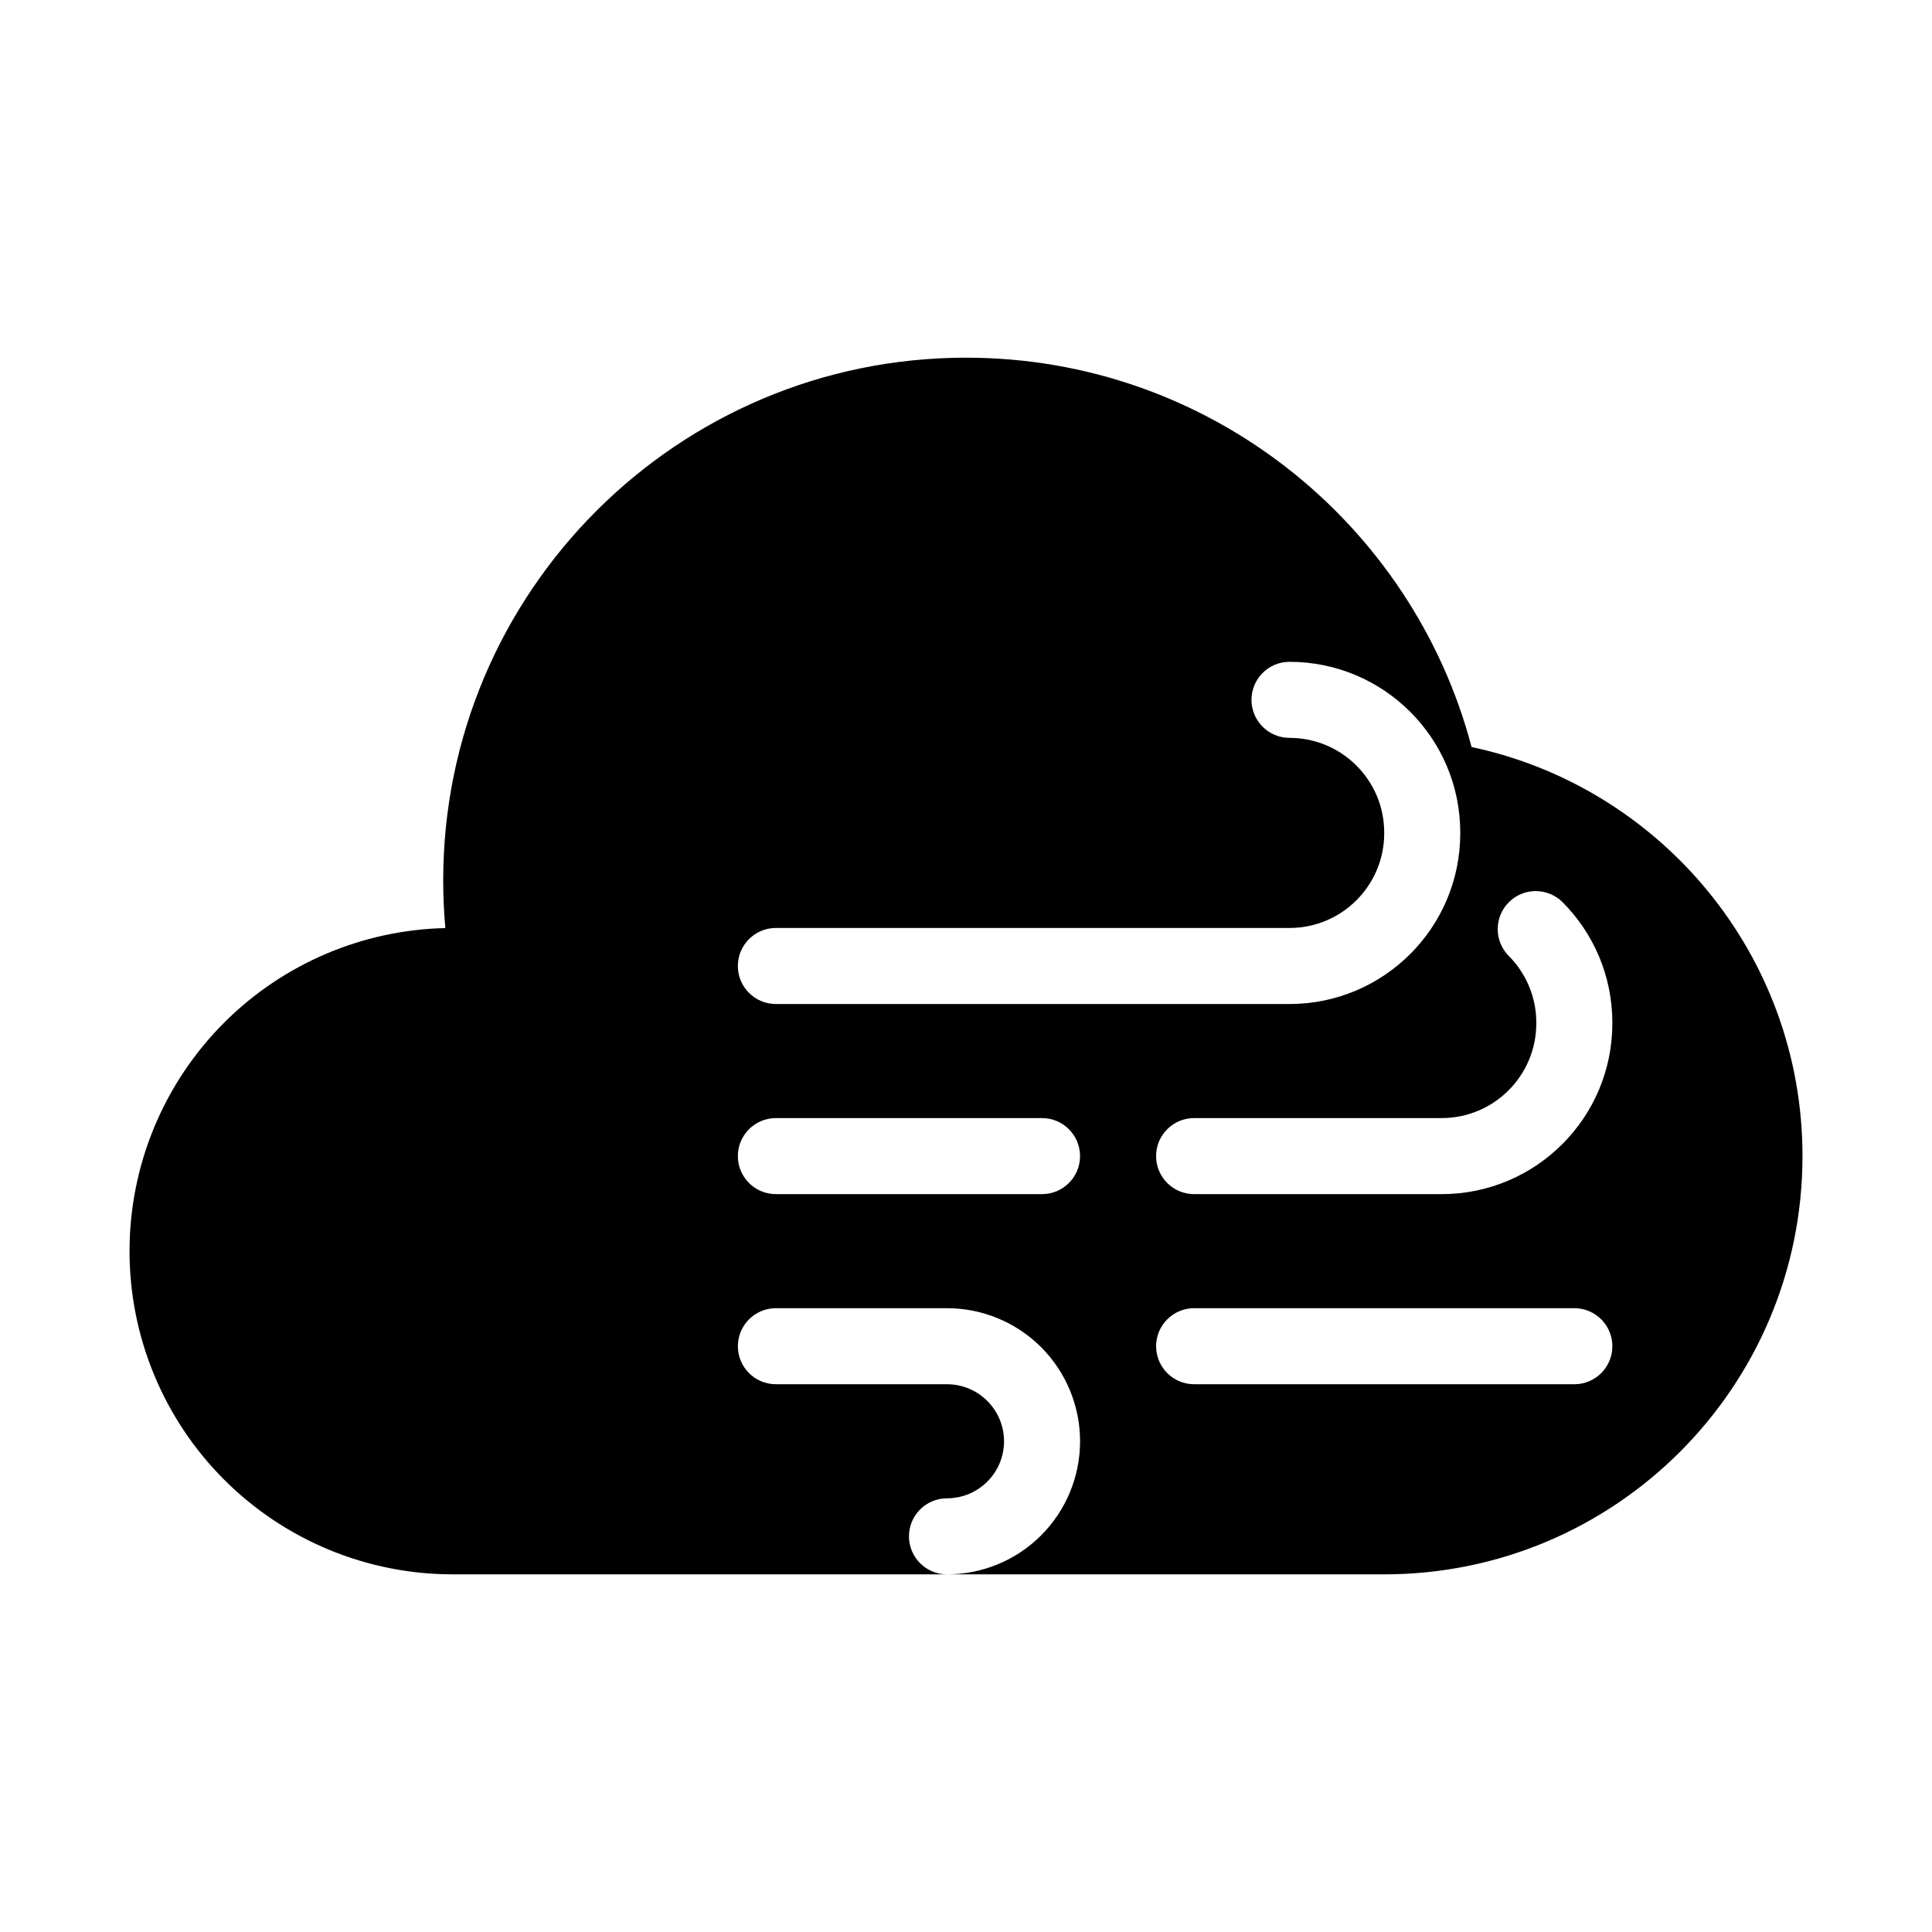
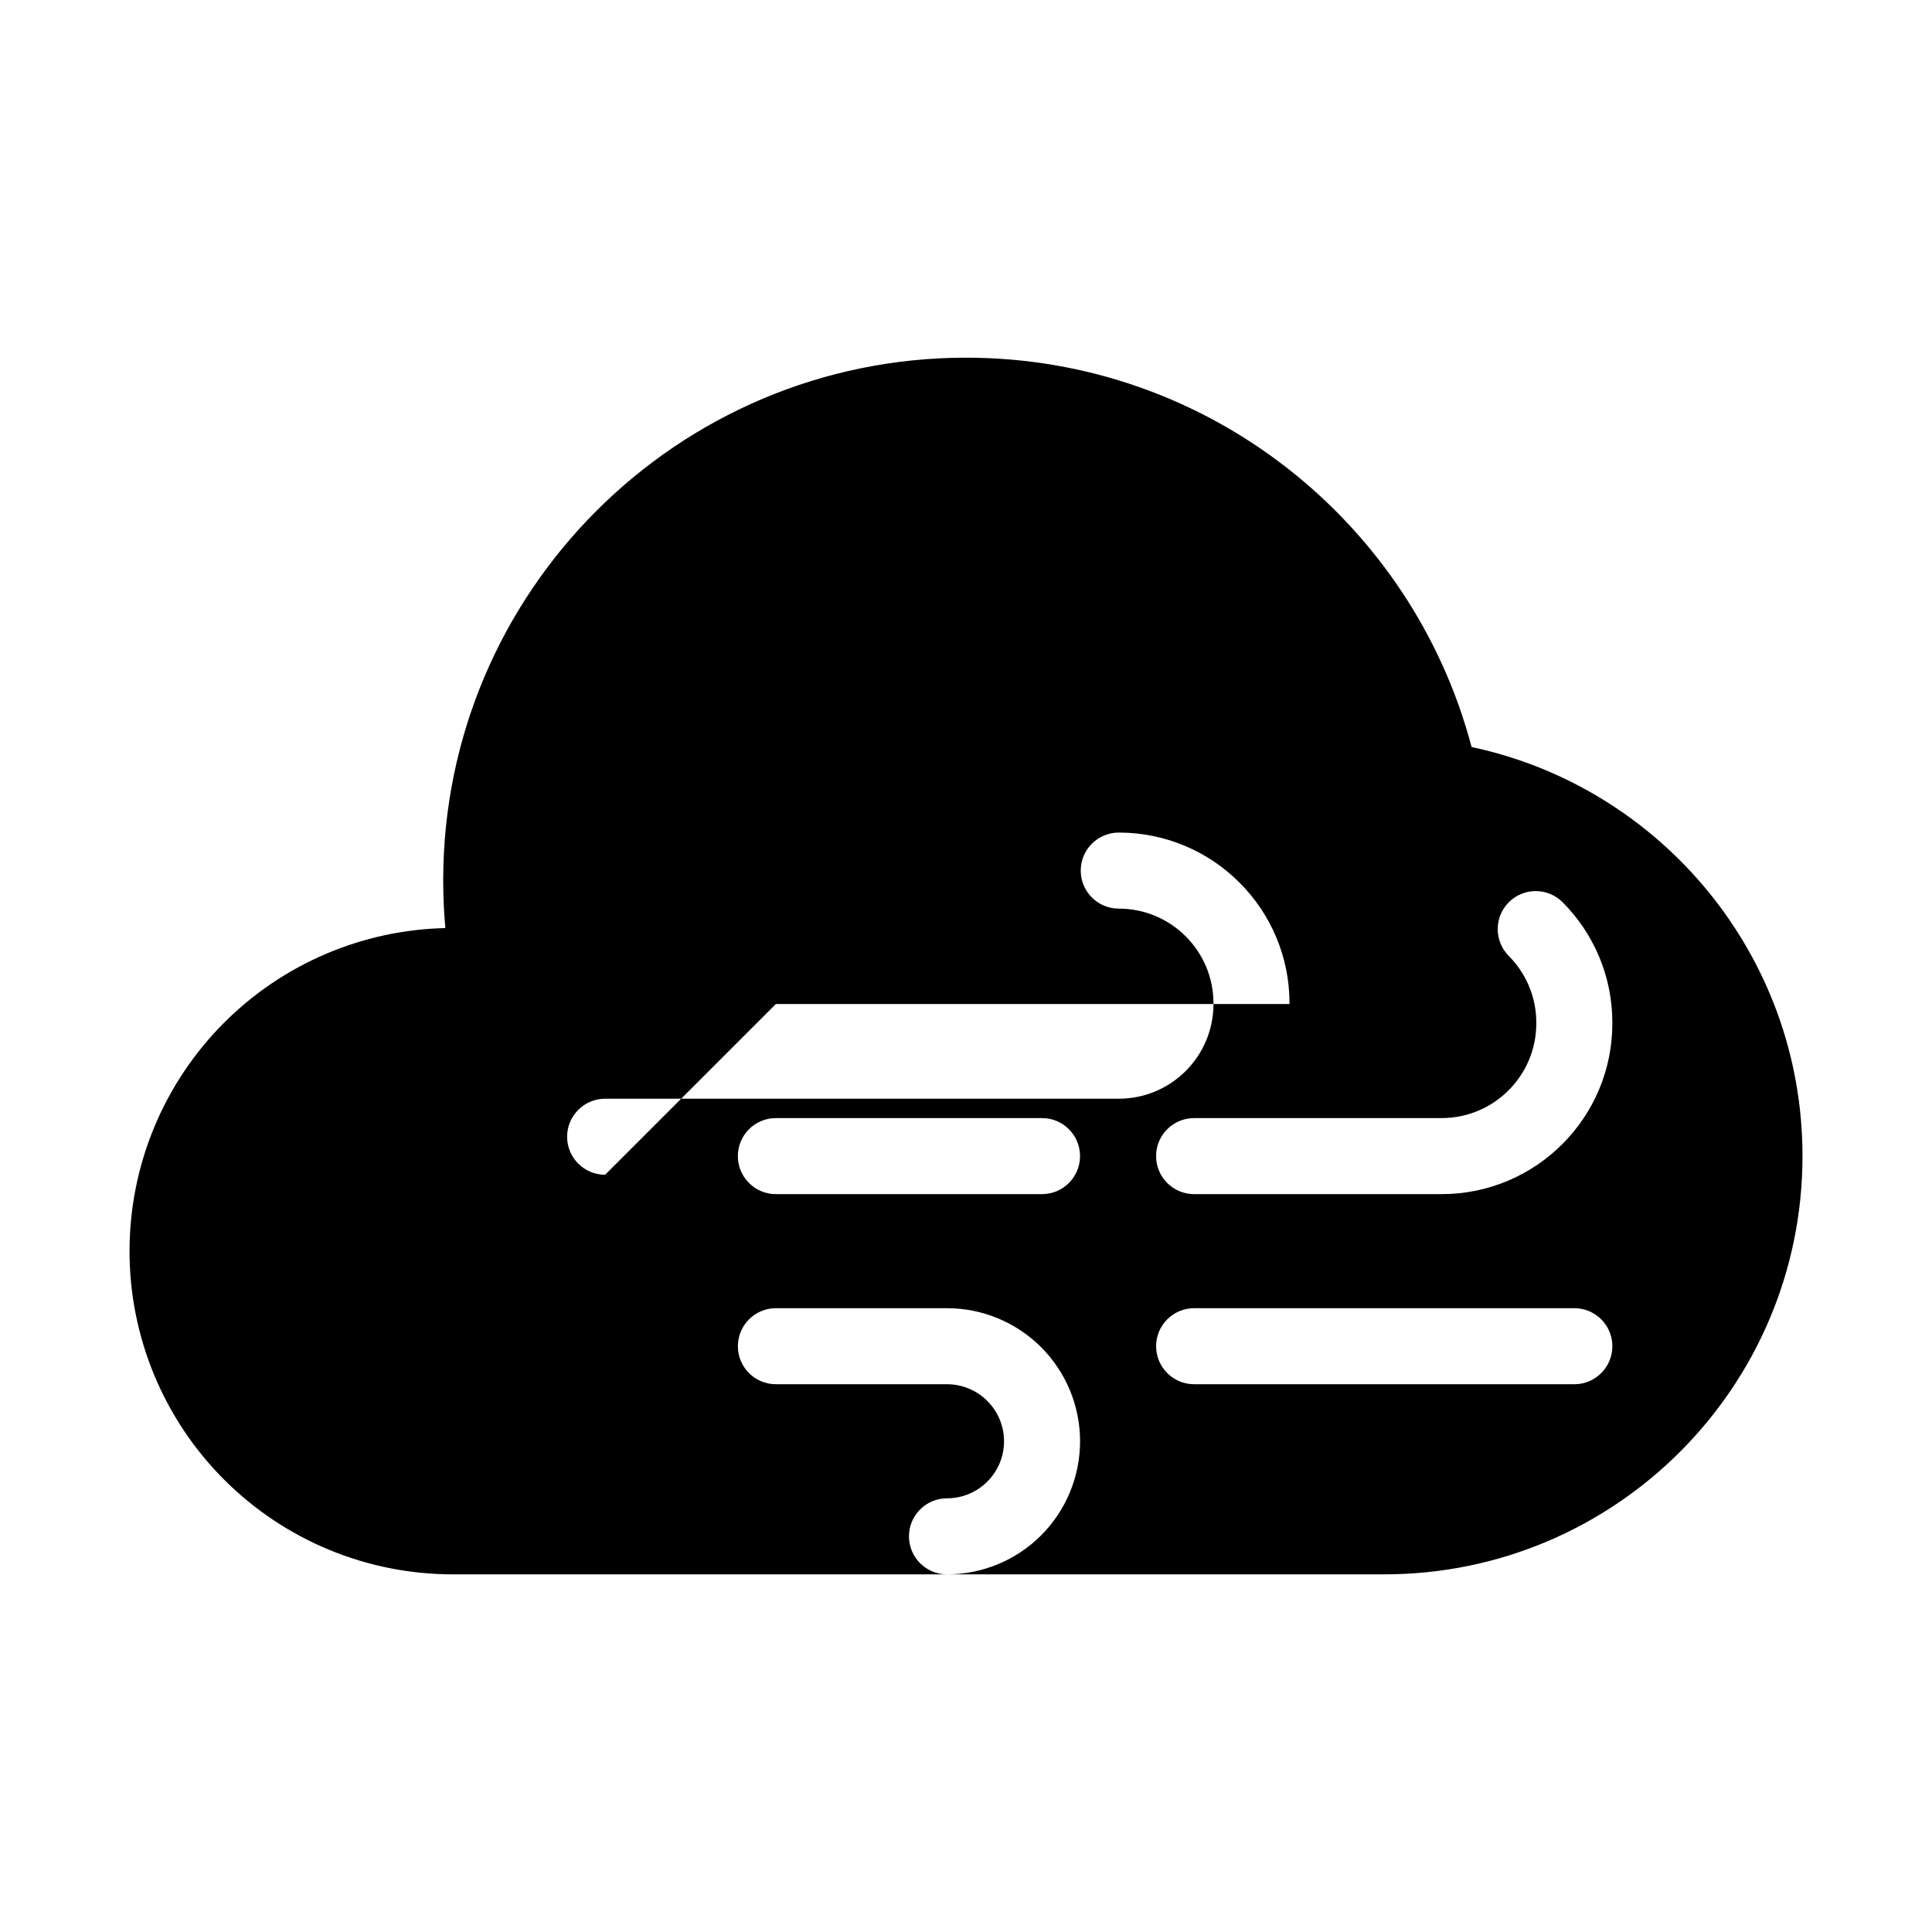
<svg xmlns="http://www.w3.org/2000/svg" fill="#000000" width="800px" height="800px" version="1.1" viewBox="144 144 512 512">
-   <path d="m262.02 389.95c-22.004 0.496-43.008 9.453-58.613 25.059-16.062 16.062-25.082 37.844-25.082 60.562 0 22.715 9.02 44.5 25.082 60.562s37.848 25.086 60.562 25.086h246.87c61.215 0 110.84-49.625 110.84-110.84 0-53.273-37.59-97.766-87.695-108.41-15.648-59.359-69.734-103.18-133.98-103.18-76.469 0-138.55 62.078-138.55 138.55 0 4.25 0.191 8.465 0.57 12.621zm168.21 136c0-9.355-3.719-18.32-10.328-24.938-6.613-6.613-15.586-10.328-24.938-10.328h-45.344c-5.562 0-10.074 4.516-10.074 10.078s4.512 10.074 10.074 10.074h45.344c4.012 0 7.856 1.594 10.684 4.43 2.84 2.832 4.43 6.676 4.43 10.684v0.051c0 3.961-1.59 7.805-4.43 10.637-2.828 2.836-6.672 4.43-10.684 4.43-5.562 0-10.078 4.512-10.078 10.074s4.516 10.078 10.078 10.078c9.352 0 18.324-3.715 24.938-10.328 6.609-6.617 10.328-15.586 10.328-24.941zm130.99-35.266h-100.76c-5.562 0-10.078 4.516-10.078 10.078s4.516 10.074 10.078 10.074h100.76c5.562 0 10.074-4.512 10.074-10.074s-4.512-10.078-10.074-10.078zm-141.07-50.379h-70.535c-5.562 0-10.074 4.512-10.074 10.074s4.512 10.078 10.074 10.078h70.535c5.562 0 10.074-4.516 10.074-10.078s-4.512-10.074-10.074-10.074zm40.305 20.152h65.586c24.988 0 45.25-20.258 45.25-45.254v-0.18c0-12.445-5.027-23.719-13.16-31.902-3.918-3.945-10.301-3.965-14.246-0.047-3.945 3.926-3.965 10.309-0.047 14.254 4.516 4.539 7.301 10.793 7.301 17.695v0.18c0 13.859-11.238 25.102-25.098 25.102h-65.586c-5.562 0-10.078 4.512-10.078 10.074s4.516 10.078 10.078 10.078zm-110.84-50.383h136.12c24.988 0 45.25-20.258 45.25-45.25v-0.184c0-24.992-20.262-45.25-45.25-45.25-5.562 0-10.078 4.512-10.078 10.074s4.516 10.078 10.078 10.078c13.859 0 25.098 11.238 25.098 25.098v0.184c0 13.859-11.238 25.098-25.098 25.098h-136.12c-5.562 0-10.074 4.516-10.074 10.078s4.512 10.074 10.074 10.074z" fill-rule="evenodd" />
+   <path d="m262.02 389.95c-22.004 0.496-43.008 9.453-58.613 25.059-16.062 16.062-25.082 37.844-25.082 60.562 0 22.715 9.02 44.5 25.082 60.562s37.848 25.086 60.562 25.086h246.87c61.215 0 110.84-49.625 110.84-110.84 0-53.273-37.59-97.766-87.695-108.41-15.648-59.359-69.734-103.18-133.98-103.18-76.469 0-138.55 62.078-138.55 138.55 0 4.25 0.191 8.465 0.57 12.621zm168.21 136c0-9.355-3.719-18.32-10.328-24.938-6.613-6.613-15.586-10.328-24.938-10.328h-45.344c-5.562 0-10.074 4.516-10.074 10.078s4.512 10.074 10.074 10.074h45.344c4.012 0 7.856 1.594 10.684 4.43 2.84 2.832 4.43 6.676 4.43 10.684v0.051c0 3.961-1.59 7.805-4.43 10.637-2.828 2.836-6.672 4.43-10.684 4.43-5.562 0-10.078 4.512-10.078 10.074s4.516 10.078 10.078 10.078c9.352 0 18.324-3.715 24.938-10.328 6.609-6.617 10.328-15.586 10.328-24.941zm130.99-35.266h-100.76c-5.562 0-10.078 4.516-10.078 10.078s4.516 10.074 10.078 10.074h100.76c5.562 0 10.074-4.512 10.074-10.074s-4.512-10.078-10.074-10.078zm-141.07-50.379h-70.535c-5.562 0-10.074 4.512-10.074 10.074s4.512 10.078 10.074 10.078h70.535c5.562 0 10.074-4.516 10.074-10.078s-4.512-10.074-10.074-10.074zm40.305 20.152h65.586c24.988 0 45.25-20.258 45.25-45.254v-0.18c0-12.445-5.027-23.719-13.16-31.902-3.918-3.945-10.301-3.965-14.246-0.047-3.945 3.926-3.965 10.309-0.047 14.254 4.516 4.539 7.301 10.793 7.301 17.695v0.18c0 13.859-11.238 25.102-25.098 25.102h-65.586c-5.562 0-10.078 4.512-10.078 10.074s4.516 10.078 10.078 10.078zm-110.84-50.383h136.12v-0.184c0-24.992-20.262-45.25-45.25-45.25-5.562 0-10.078 4.512-10.078 10.074s4.516 10.078 10.078 10.078c13.859 0 25.098 11.238 25.098 25.098v0.184c0 13.859-11.238 25.098-25.098 25.098h-136.12c-5.562 0-10.074 4.516-10.074 10.078s4.512 10.074 10.074 10.074z" fill-rule="evenodd" />
</svg>